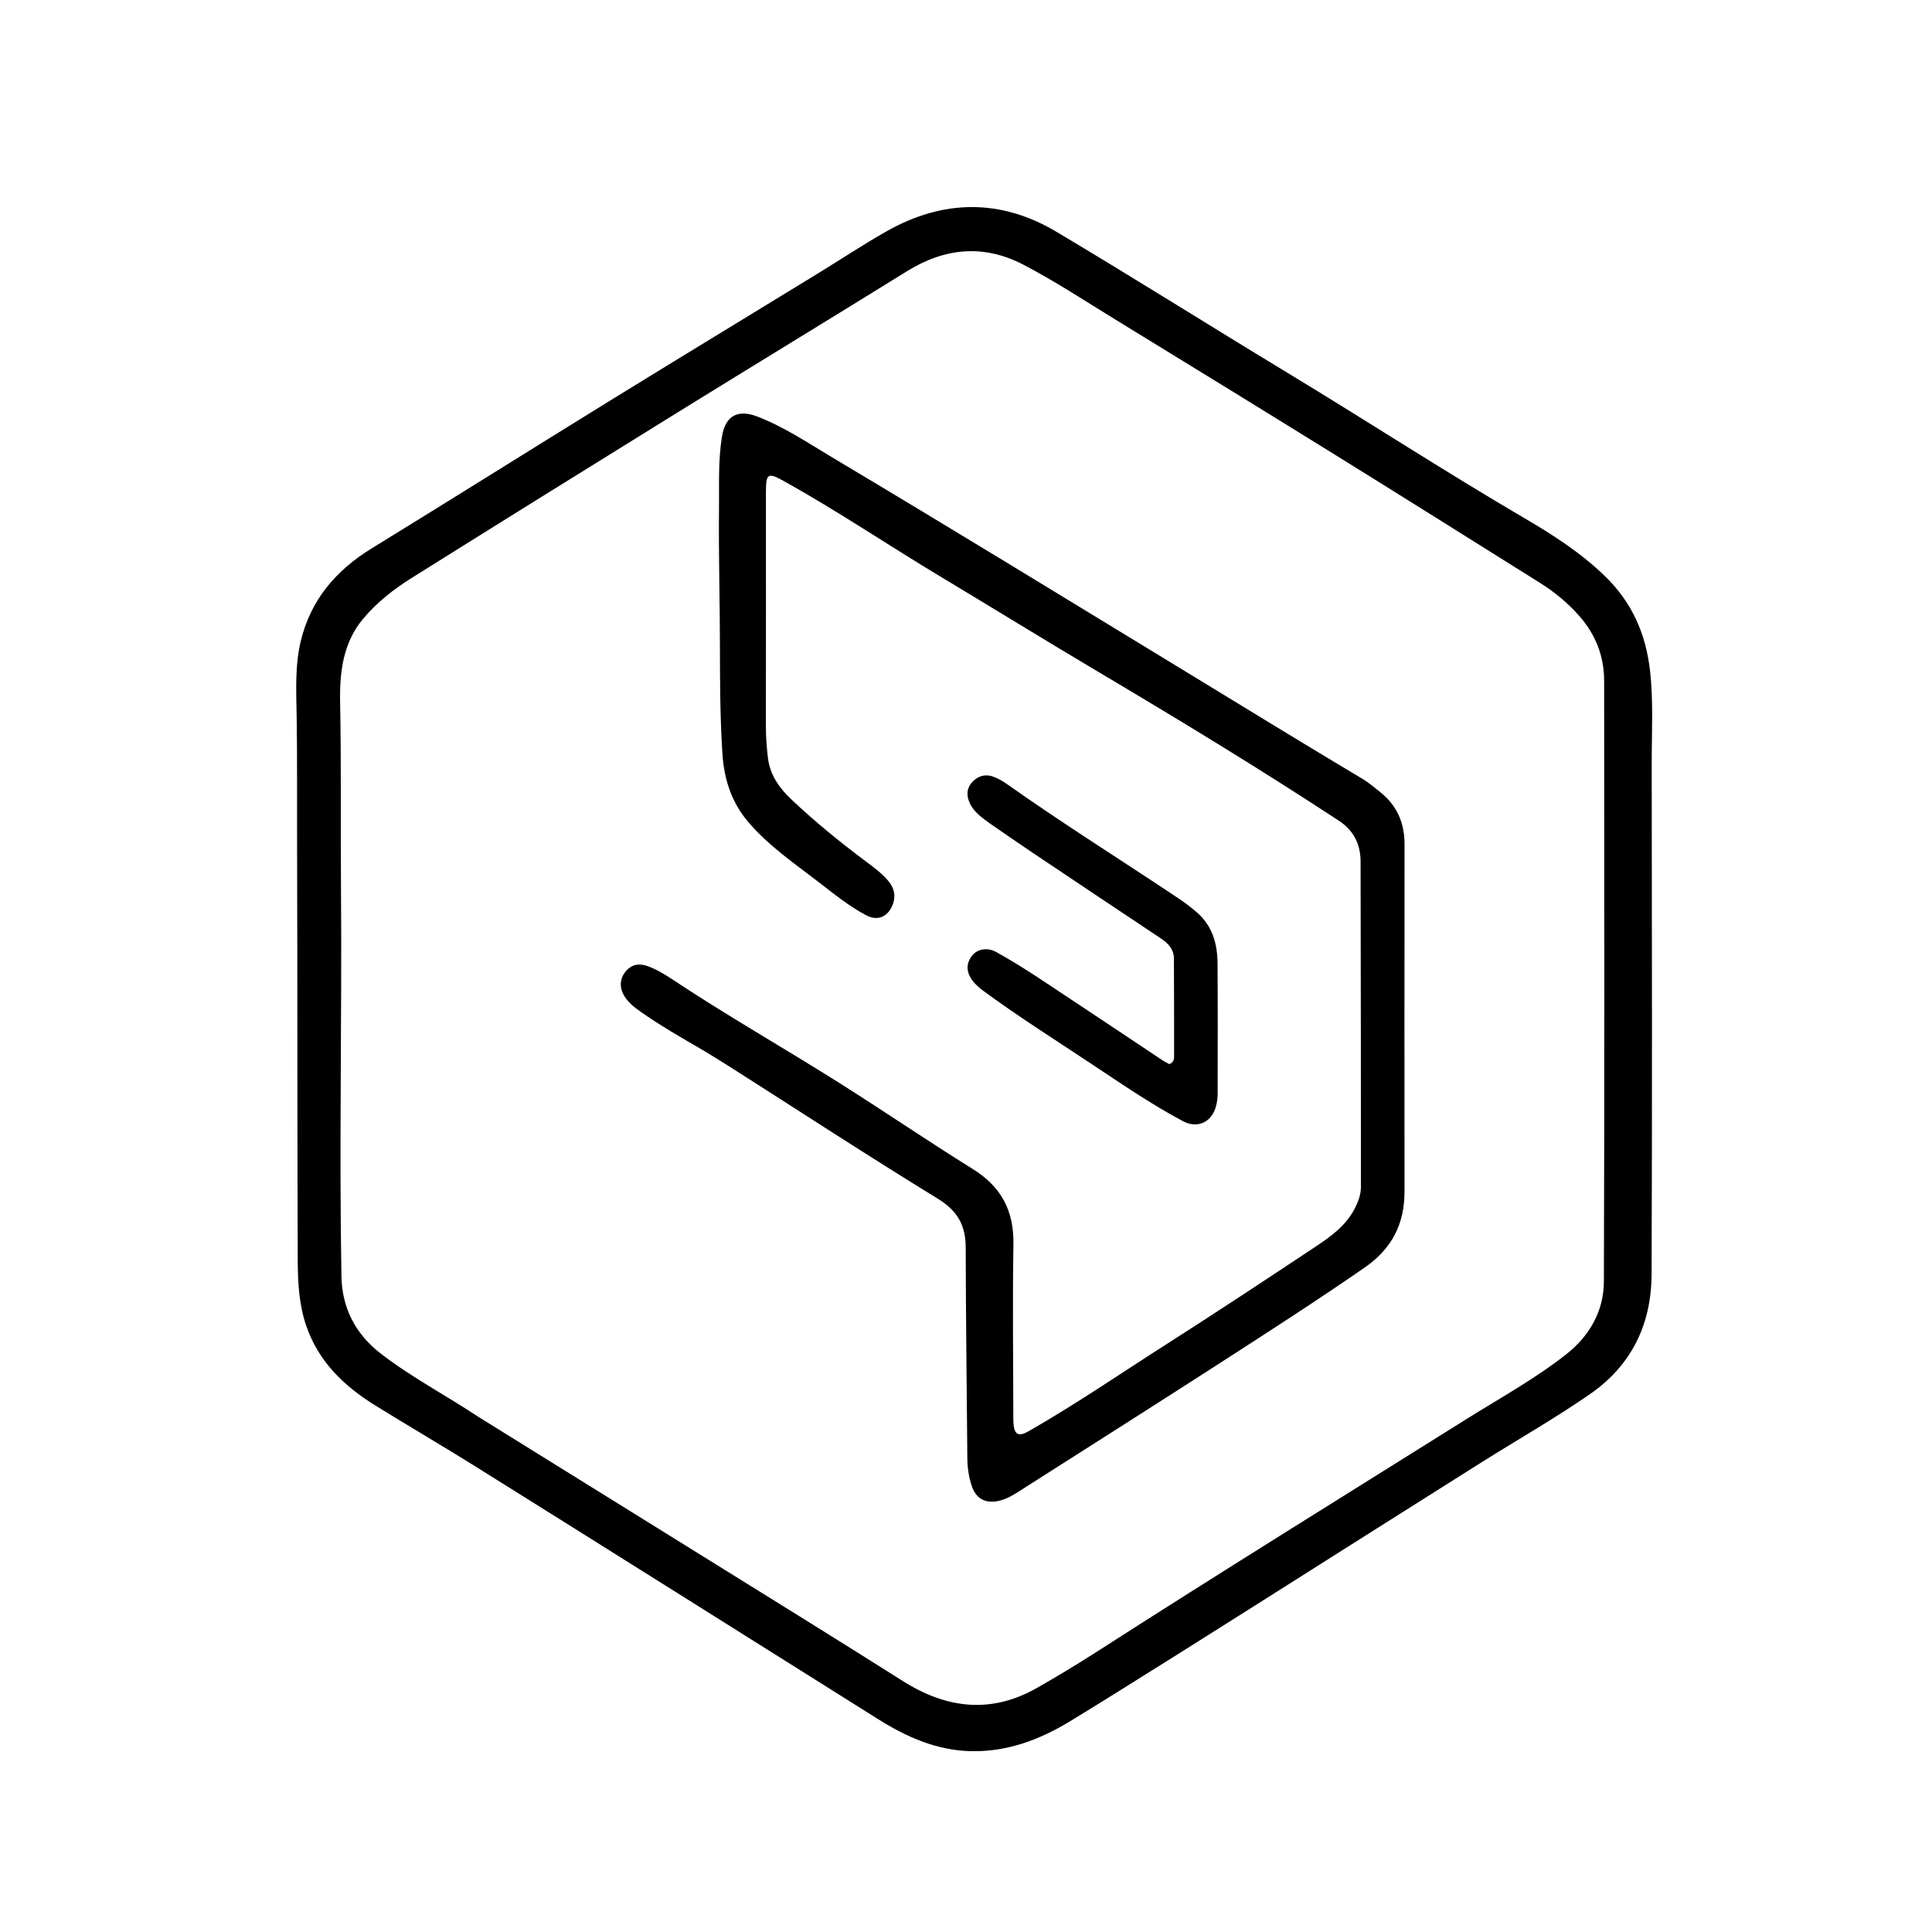
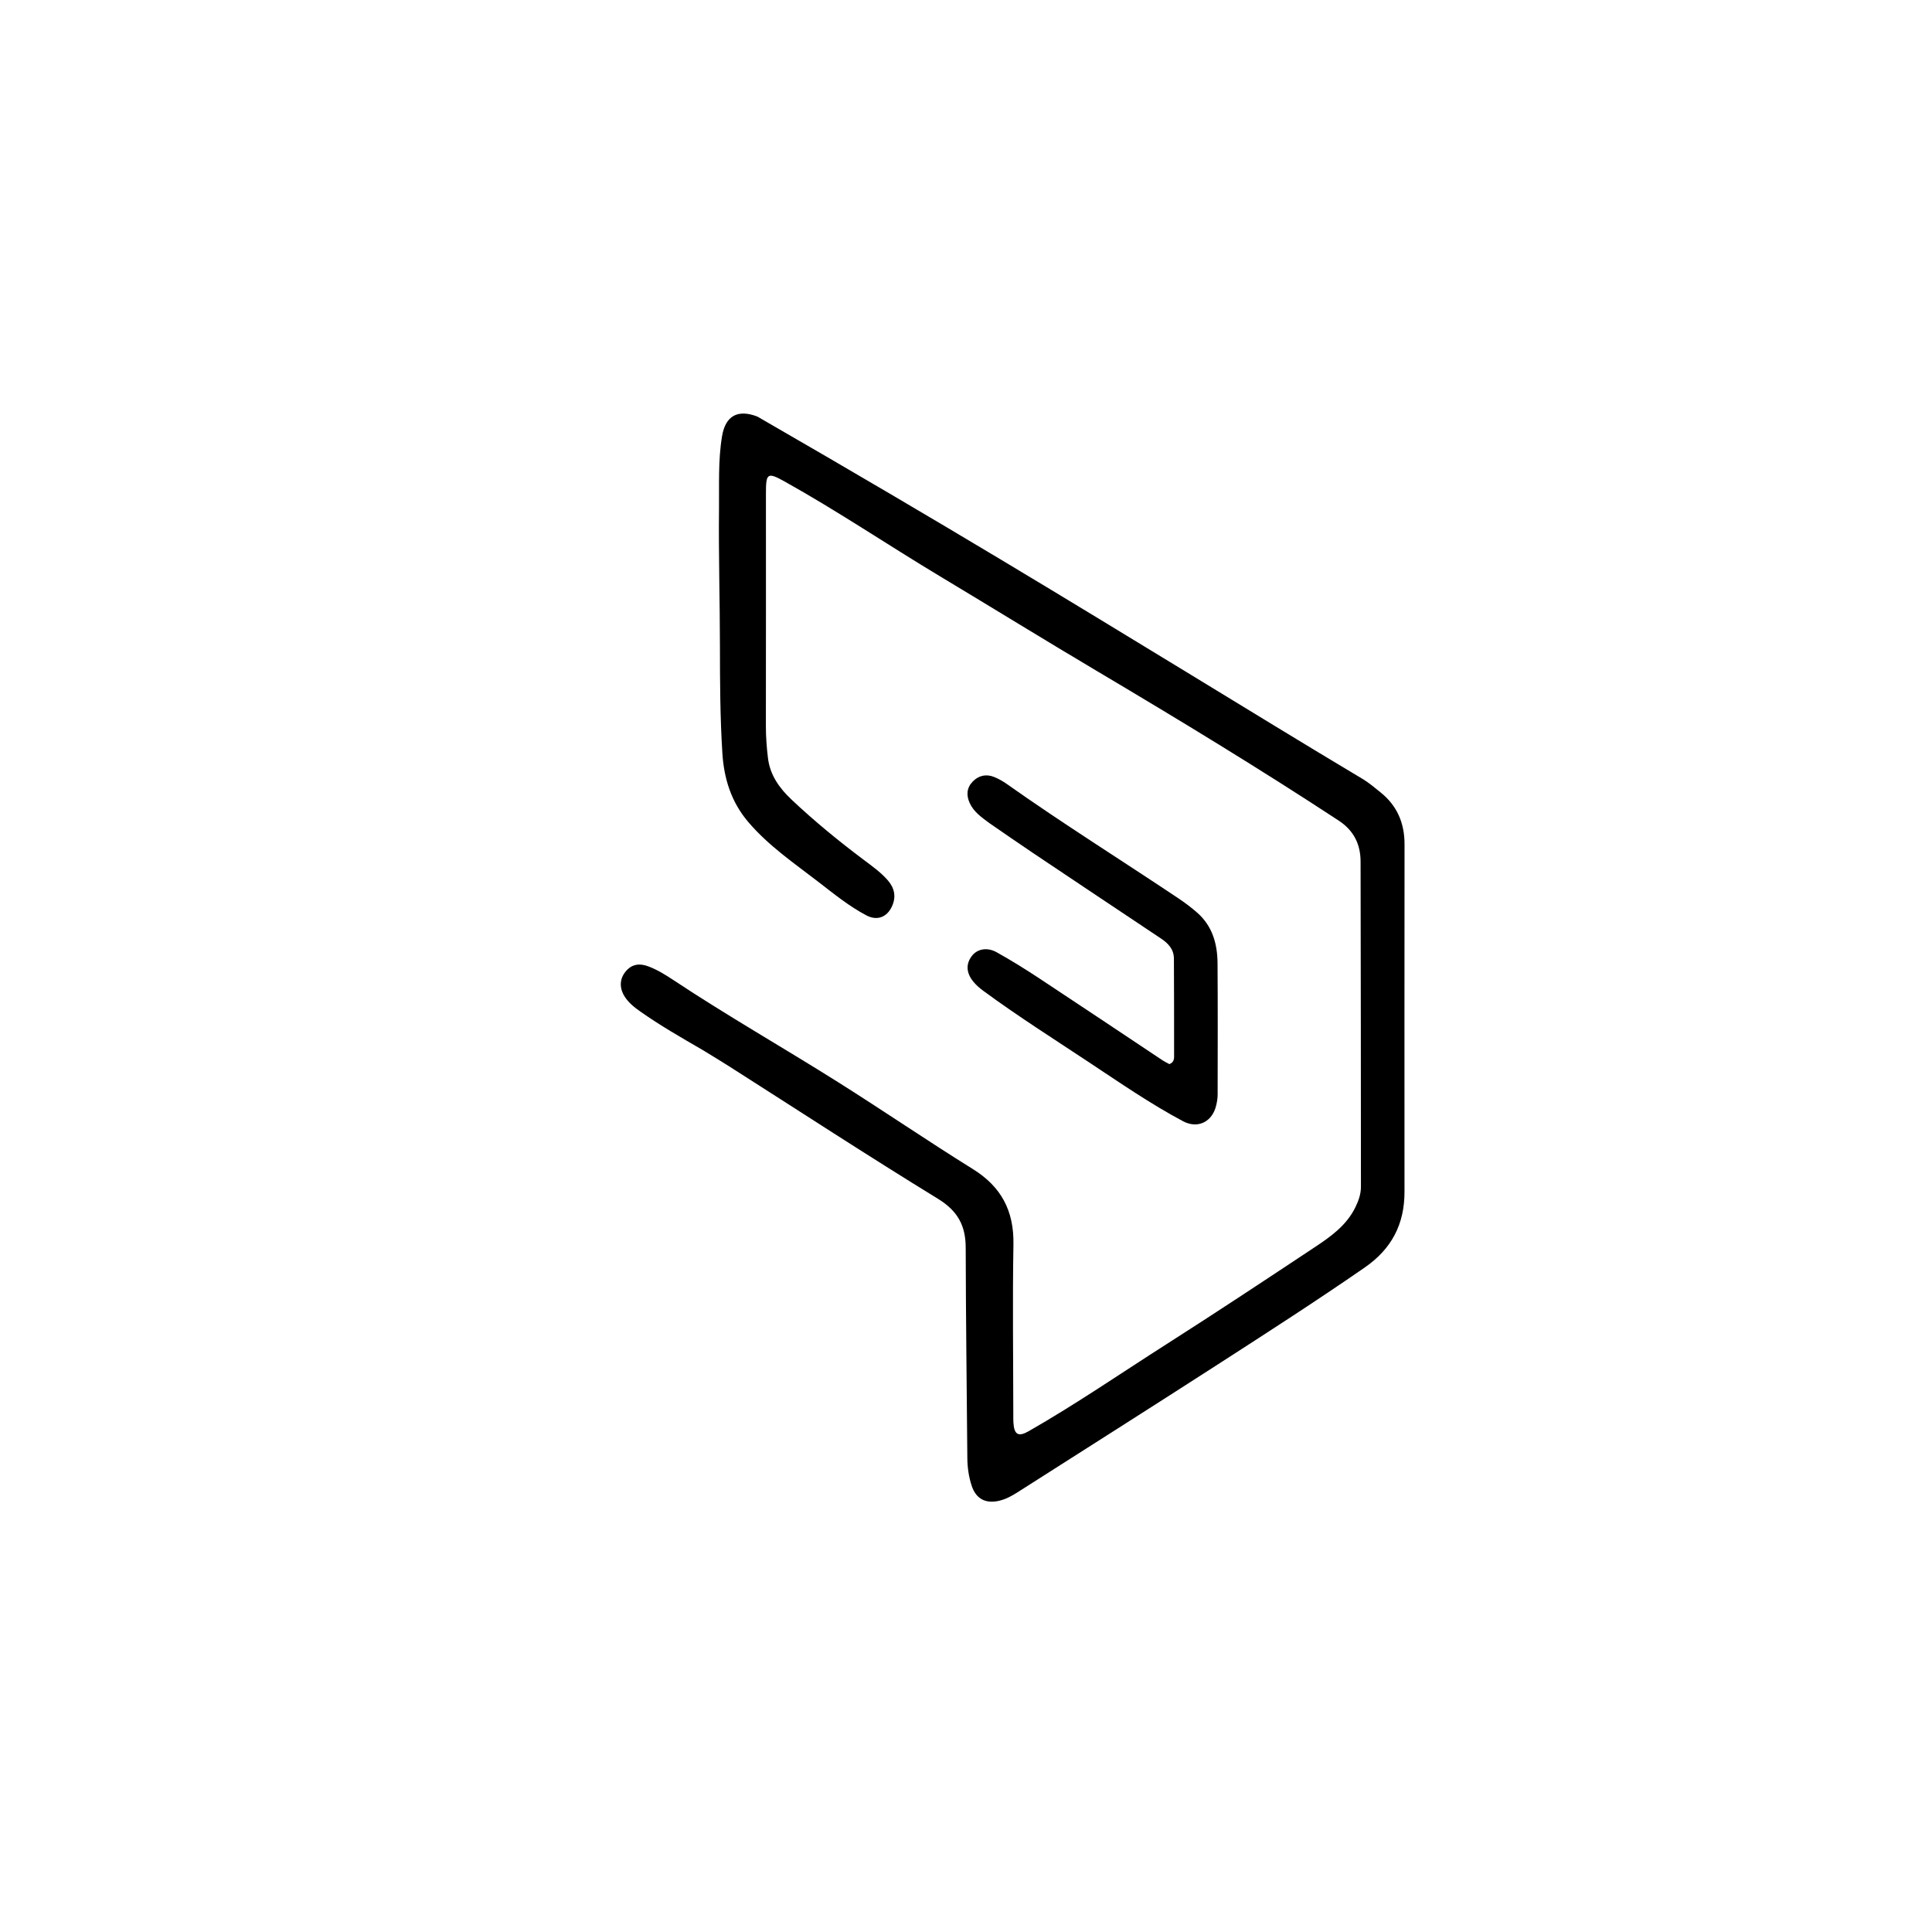
<svg xmlns="http://www.w3.org/2000/svg" version="1.1" id="Layer_1" x="0px" y="0px" width="100%" viewBox="0 0 992 992" enable-background="new 0 0 992 992" xml:space="preserve">
-   <path fill="#000000" opacity="1" stroke="none" d=" M604.48,849.546   C585.94,861.109 567.804,872.637 549.442,883.793   C533.841,893.272 517.143,899.585 498.507,899.151   C480.927,898.741 465.528,891.915 450.944,882.756   C381.955,839.431 313.017,796.025 243.935,752.849   C226.989,742.257 209.714,732.192 192.721,721.663   C176.514,711.621 163.511,699.101 157.204,680.632   C153.489,669.752 152.913,658.366 152.871,647.102   C152.6,575.112 152.775,503.12 152.536,431.13   C152.466,410.158 152.661,389.185 152.326,368.206   C152.117,355.14 151.345,341.845 154.495,328.923   C159.643,307.805 172.619,292.765 190.915,281.528   C231.793,256.419 272.41,230.886 313.244,205.704   C348.689,183.846 384.293,162.246 419.81,140.505   C431.602,133.286 443.128,125.607 455.148,118.795   C484.197,102.33 513.734,101.924 542.467,119.03   C582.111,142.633 621.143,167.259 660.618,191.149   C701.516,215.899 741.598,241.971 782.866,266.133   C797.467,274.682 811.752,283.875 824.112,295.86   C837.987,309.314 845.096,325.524 847.218,344.372   C849.015,360.331 848.058,376.336 848.08,392.315   C848.199,479.637 848.352,566.961 848.02,654.282   C847.923,679.718 837.904,700.899 816.502,715.737   C798.421,728.274 779.279,739.143 760.672,750.855   C720.776,775.967 680.977,801.235 641.133,826.43   C629.026,834.085 616.902,841.711 604.48,849.546  M245.835,727.622   C283.052,750.73 320.283,773.816 357.481,796.954   C392.844,818.949 428.29,840.814 463.474,863.091   C486.086,877.407 508.968,880.117 532.723,866.518   C542.695,860.81 552.568,854.899 562.235,848.69   C625.315,808.17 689.048,768.692 752.57,728.876   C769.918,718.002 787.969,708.116 804.116,695.443   C816.083,686.051 823.476,673.239 823.527,658.047   C823.87,555.224 823.749,452.399 823.658,349.574   C823.647,336.795 819.2,325.55 810.573,315.903   C804.729,309.369 798.086,303.896 790.718,299.278   C755.57,277.252 720.445,255.189 685.193,233.329   C647.955,210.238 610.62,187.303 573.254,164.419   C557.49,154.765 542.035,144.567 525.636,135.996   C504.989,125.205 485.048,127.246 465.475,139.392   C426.41,163.634 387.11,187.499 348.015,211.694   C302.404,239.921 256.858,268.256 211.402,296.733   C202.224,302.482 193.645,309.185 186.592,317.544   C175.978,330.124 174.331,345.413 174.637,360.882   C175.259,392.377 174.829,423.87 175.081,455.361   C175.614,522.006 174.122,588.653 175.312,655.294   C175.602,671.568 182.481,684.89 195.351,694.888   C211.047,707.081 228.714,716.272 245.835,727.622  z" />
-   <path fill="#000000" opacity="1" stroke="none" d=" M360.867,539.181   C349.743,532.728 338.895,526.523 328.673,519.302   C325.663,517.176 322.788,514.903 320.775,511.756   C317.923,507.298 318.094,502.594 321.286,498.772   C324.516,494.904 328.52,494.51 333.032,496.239   C337.585,497.984 341.707,500.528 345.72,503.191   C373.355,521.532 402.192,537.927 430.238,555.595   C453.485,570.241 476.186,585.758 499.518,600.264   C514.162,609.368 520.651,621.744 520.357,638.911   C519.861,667.901 520.262,696.906 520.289,725.905   C520.29,727.405 520.257,728.908 520.345,730.404   C520.709,736.621 522.852,737.904 528.11,734.9   C552.428,721.007 575.499,705.126 599.094,690.086   C624.661,673.788 649.95,657.049 675.217,640.286   C683.397,634.859 691.451,629.115 695.961,619.818   C697.589,616.462 698.784,613.104 698.781,609.327   C698.725,553.663 698.752,497.999 698.6,442.336   C698.576,433.548 695.159,426.451 687.359,421.335   C646.948,394.825 605.67,369.736 564.112,345.081   C536.746,328.846 509.661,312.139 482.386,295.749   C455.827,279.79 430.119,262.436 403.045,247.326   C394.052,242.307 393.27,242.857 393.272,253.274   C393.278,293.105 393.311,332.936 393.247,372.768   C393.239,378.285 393.653,383.746 394.31,389.203   C395.365,397.965 400.173,404.663 406.355,410.498   C418.122,421.603 430.626,431.839 443.564,441.545   C447.834,444.748 452.184,447.85 455.738,451.875   C459.245,455.847 460.265,460.323 458.025,465.295   C455.473,470.961 450.382,472.917 444.863,470.015   C435.973,465.339 428.197,458.974 420.292,452.881   C407.782,443.237 394.675,434.324 384.256,422.128   C375.473,411.846 371.743,399.844 370.913,386.802   C369.749,368.513 369.669,350.185 369.656,331.855   C369.639,308.362 368.922,284.866 369.181,261.378   C369.318,248.924 368.682,236.371 370.736,223.997   C372.489,213.436 378.841,210.021 388.87,213.885   C402.649,219.194 414.836,227.42 427.418,234.921   C488.233,271.174 548.596,308.171 609.064,344.996   C639.224,363.363 669.31,381.866 699.642,399.955   C702.91,401.904 705.84,404.445 708.828,406.833   C717.358,413.651 721.178,422.636 721.17,433.477   C721.127,492.974 721.111,552.471 721.15,611.969   C721.161,628.553 714.561,641.247 700.737,650.809   C676.065,667.875 650.856,684.108 625.65,700.349   C591.344,722.453 556.873,744.302 522.454,766.231   C519.505,768.11 516.44,769.795 512.964,770.594   C506.056,772.182 501.124,769.601 498.912,762.854   C497.403,758.252 496.726,753.47 496.686,748.596   C496.395,712.605 495.918,676.614 495.848,640.622   C495.826,629.25 491.722,621.732 481.555,615.498   C445.488,593.383 410.051,570.24 374.363,547.505   C370.008,544.731 365.579,542.073 360.867,539.181  z" />
+   <path fill="#000000" opacity="1" stroke="none" d=" M360.867,539.181   C349.743,532.728 338.895,526.523 328.673,519.302   C325.663,517.176 322.788,514.903 320.775,511.756   C317.923,507.298 318.094,502.594 321.286,498.772   C324.516,494.904 328.52,494.51 333.032,496.239   C337.585,497.984 341.707,500.528 345.72,503.191   C373.355,521.532 402.192,537.927 430.238,555.595   C453.485,570.241 476.186,585.758 499.518,600.264   C514.162,609.368 520.651,621.744 520.357,638.911   C519.861,667.901 520.262,696.906 520.289,725.905   C520.29,727.405 520.257,728.908 520.345,730.404   C520.709,736.621 522.852,737.904 528.11,734.9   C552.428,721.007 575.499,705.126 599.094,690.086   C624.661,673.788 649.95,657.049 675.217,640.286   C683.397,634.859 691.451,629.115 695.961,619.818   C697.589,616.462 698.784,613.104 698.781,609.327   C698.725,553.663 698.752,497.999 698.6,442.336   C698.576,433.548 695.159,426.451 687.359,421.335   C646.948,394.825 605.67,369.736 564.112,345.081   C536.746,328.846 509.661,312.139 482.386,295.749   C455.827,279.79 430.119,262.436 403.045,247.326   C394.052,242.307 393.27,242.857 393.272,253.274   C393.278,293.105 393.311,332.936 393.247,372.768   C393.239,378.285 393.653,383.746 394.31,389.203   C395.365,397.965 400.173,404.663 406.355,410.498   C418.122,421.603 430.626,431.839 443.564,441.545   C447.834,444.748 452.184,447.85 455.738,451.875   C459.245,455.847 460.265,460.323 458.025,465.295   C455.473,470.961 450.382,472.917 444.863,470.015   C435.973,465.339 428.197,458.974 420.292,452.881   C407.782,443.237 394.675,434.324 384.256,422.128   C375.473,411.846 371.743,399.844 370.913,386.802   C369.749,368.513 369.669,350.185 369.656,331.855   C369.639,308.362 368.922,284.866 369.181,261.378   C369.318,248.924 368.682,236.371 370.736,223.997   C372.489,213.436 378.841,210.021 388.87,213.885   C488.233,271.174 548.596,308.171 609.064,344.996   C639.224,363.363 669.31,381.866 699.642,399.955   C702.91,401.904 705.84,404.445 708.828,406.833   C717.358,413.651 721.178,422.636 721.17,433.477   C721.127,492.974 721.111,552.471 721.15,611.969   C721.161,628.553 714.561,641.247 700.737,650.809   C676.065,667.875 650.856,684.108 625.65,700.349   C591.344,722.453 556.873,744.302 522.454,766.231   C519.505,768.11 516.44,769.795 512.964,770.594   C506.056,772.182 501.124,769.601 498.912,762.854   C497.403,758.252 496.726,753.47 496.686,748.596   C496.395,712.605 495.918,676.614 495.848,640.622   C495.826,629.25 491.722,621.732 481.555,615.498   C445.488,593.383 410.051,570.24 374.363,547.505   C370.008,544.731 365.579,542.073 360.867,539.181  z" />
  <path fill="#000000" opacity="1" stroke="none" d=" M508.237,422.802   C504.076,419.707 500.068,417.003 497.927,412.371   C496.036,408.281 496.372,404.476 499.457,401.29   C502.488,398.16 506.384,397.298 510.482,398.956   C512.777,399.884 514.989,401.153 517.015,402.586   C545.849,422.972 575.801,441.679 605.138,461.309   C608.451,463.526 611.661,465.949 614.662,468.571   C622.525,475.441 625.09,484.642 625.159,494.613   C625.313,517.102 625.243,539.593 625.205,562.082   C625.202,563.891 624.888,565.73 624.48,567.5   C622.516,576.027 615.035,579.766 607.384,575.68   C590.761,566.803 575.243,556.112 559.567,545.714   C541.249,533.562 522.65,521.817 504.931,508.78   C503.069,507.41 501.252,505.86 499.796,504.081   C496.051,499.508 495.885,494.917 499.011,490.832   C501.724,487.287 506.788,486.181 511.726,488.934   C519.134,493.064 526.361,497.554 533.445,502.224   C554.578,516.157 575.6,530.257 596.679,544.272   C597.909,545.09 599.255,545.731 600.414,546.38   C603.167,545.335 602.845,543.085 602.848,541.2   C602.872,524.875 602.824,508.55 602.755,492.225   C602.734,487.357 599.809,484.342 596.021,481.817   C574.123,467.229 552.242,452.615 530.385,437.965   C523.052,433.05 515.807,428.005 508.237,422.802  z" />
</svg>